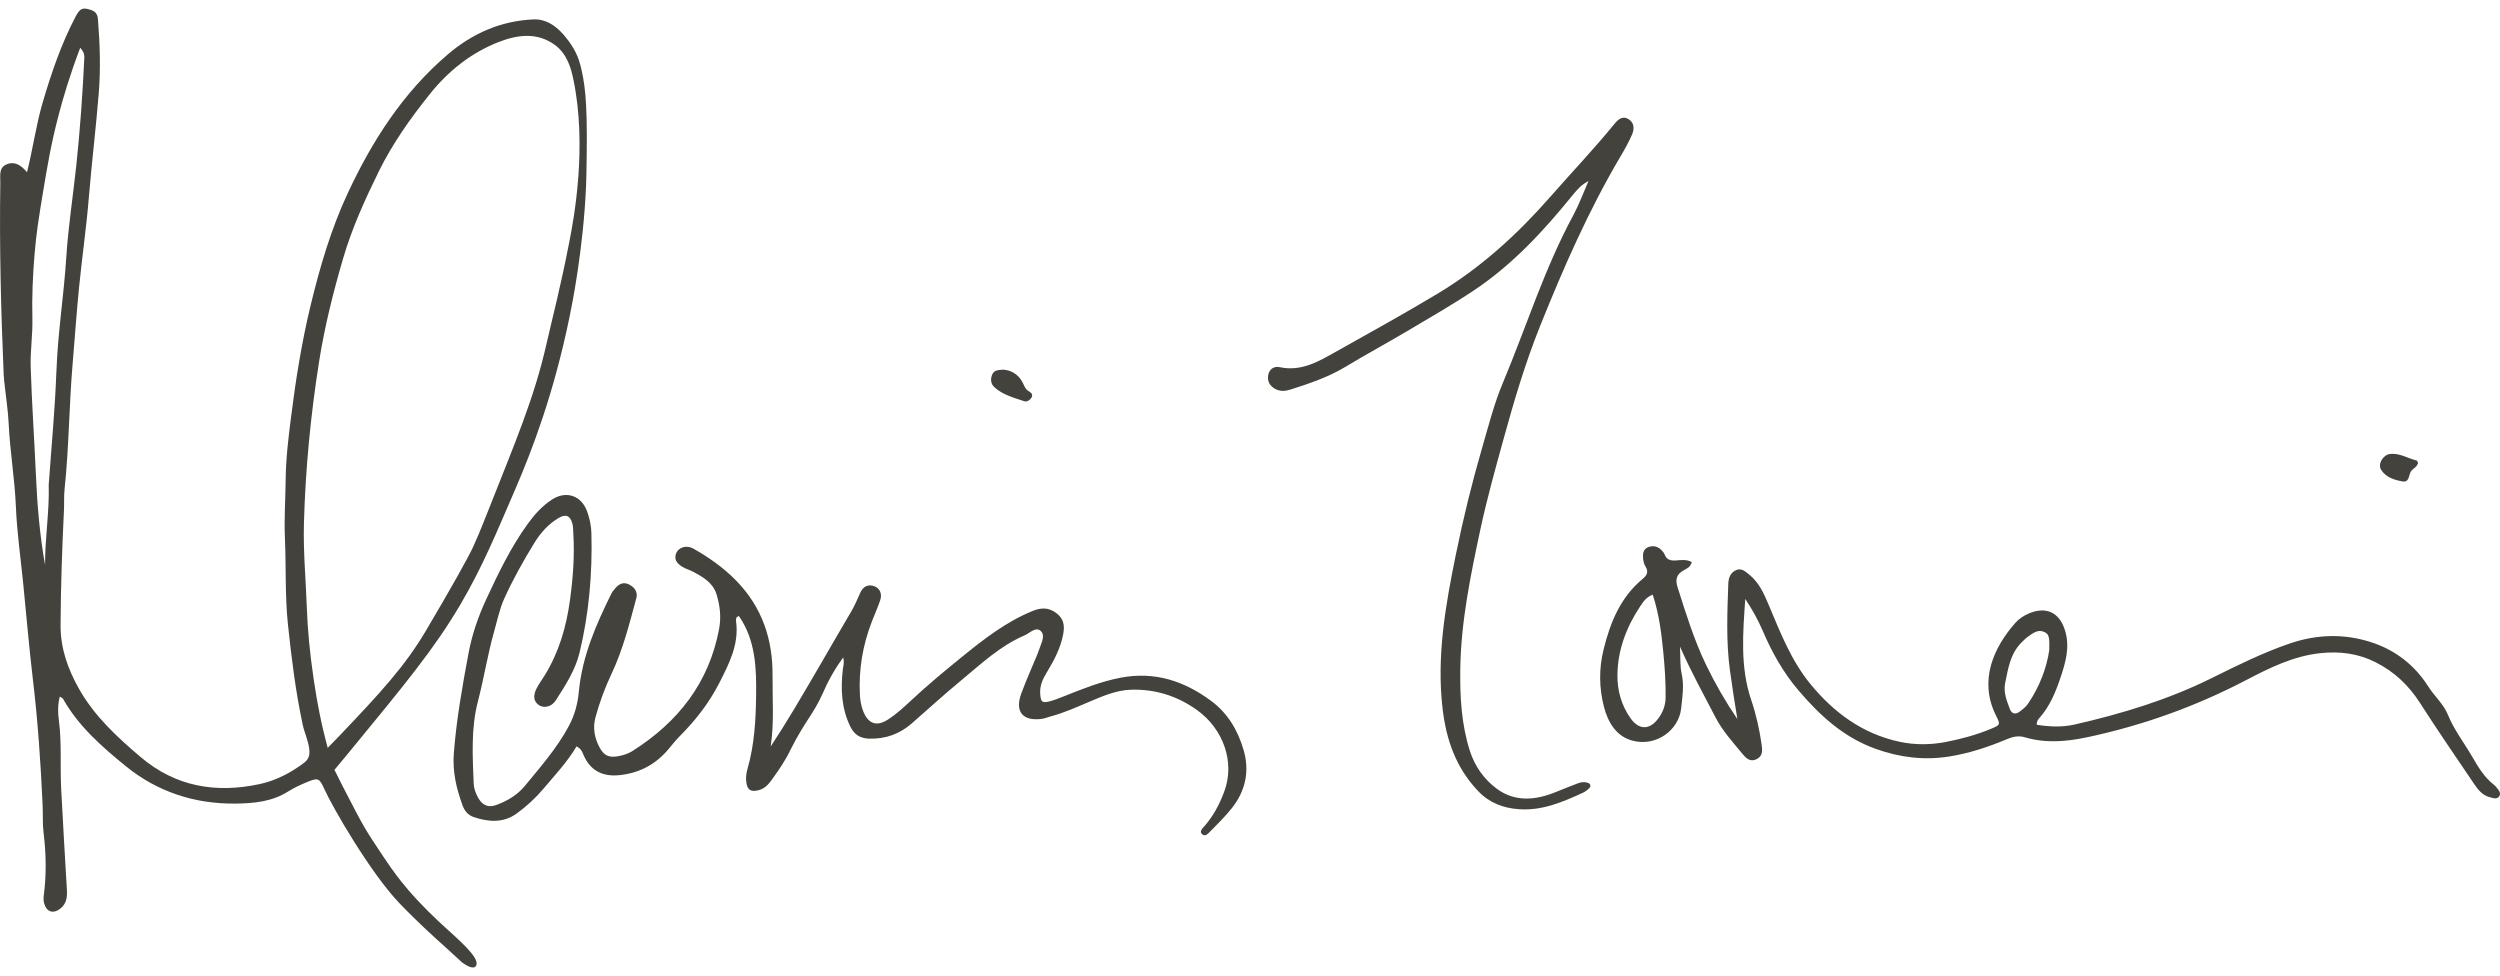
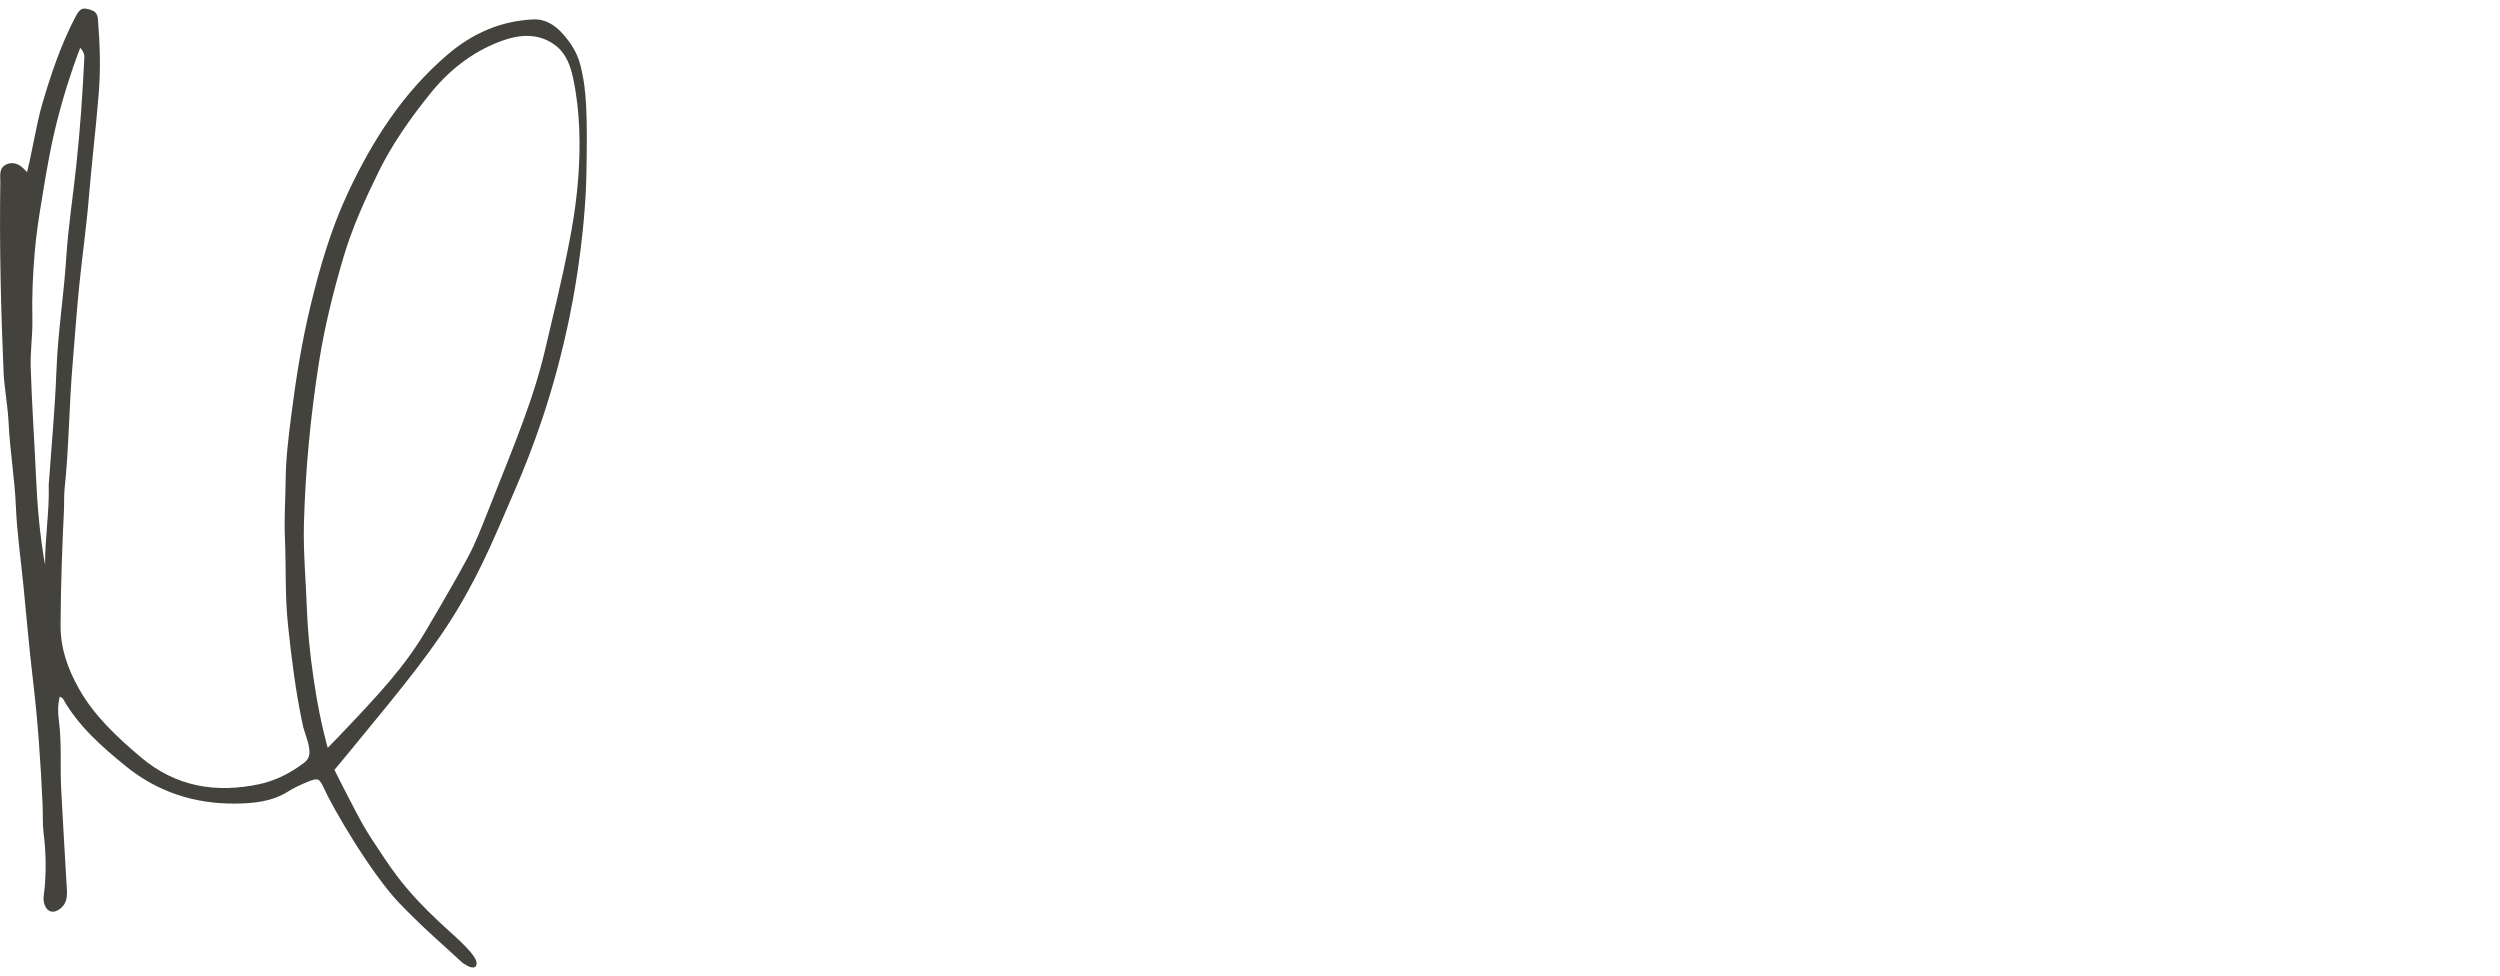
<svg xmlns="http://www.w3.org/2000/svg" width="146" height="57" viewBox="0 0 146 57" fill="none">
  <g id="neHPyO">
    <path id="Vector" d="M33.898 3.824C33.728 3.112 33.344 2.514 32.872 1.982C32.427 1.482 31.857 1.102 31.155 1.133C29.248 1.216 27.586 1.953 26.153 3.176C23.538 5.404 21.735 8.223 20.302 11.295C19.329 13.384 18.686 15.584 18.145 17.814C17.625 19.962 17.276 22.142 17 24.334C16.846 25.553 16.695 26.774 16.683 27.997C16.672 29.136 16.589 30.274 16.639 31.42C16.712 33.106 16.639 34.795 16.817 36.481C17.023 38.435 17.264 40.38 17.673 42.302C17.775 42.78 17.992 43.22 18.057 43.716C18.107 44.096 18.038 44.339 17.74 44.561C16.961 45.144 16.096 45.591 15.158 45.792C12.614 46.338 10.256 45.946 8.22 44.218C6.837 43.045 5.511 41.821 4.612 40.224C3.963 39.072 3.528 37.866 3.537 36.5C3.549 34.262 3.627 32.028 3.735 29.794C3.756 29.385 3.727 28.972 3.771 28.567C4.03 26.126 4.034 23.67 4.243 21.227C4.37 19.734 4.472 18.239 4.621 16.749C4.794 15.013 5.045 13.286 5.187 11.549C5.354 9.512 5.605 7.484 5.767 5.445C5.884 3.994 5.836 2.561 5.719 1.123C5.696 0.849 5.598 0.676 5.316 0.583C4.836 0.423 4.677 0.467 4.41 0.978C3.581 2.557 3.01 4.237 2.505 5.941C2.108 7.282 1.926 8.673 1.578 10.058C1.25 9.668 0.888 9.406 0.414 9.587C-0.087 9.776 0.024 10.251 0.019 10.65C-0.039 14.388 0.055 18.125 0.214 21.86C0.224 22.105 0.255 22.348 0.283 22.593C0.358 23.297 0.471 23.998 0.504 24.704C0.579 26.338 0.861 27.953 0.928 29.589C0.991 31.111 1.212 32.626 1.362 34.144C1.546 35.987 1.701 37.835 1.92 39.674C2.21 42.111 2.378 44.555 2.488 47.004C2.513 47.55 2.48 48.1 2.545 48.64C2.695 49.865 2.716 51.086 2.555 52.309C2.534 52.466 2.54 52.641 2.589 52.792C2.739 53.282 3.138 53.376 3.535 53.054C3.902 52.755 3.929 52.365 3.906 51.943C3.792 49.986 3.673 48.026 3.572 46.066C3.503 44.733 3.614 43.394 3.437 42.062C3.378 41.623 3.368 41.156 3.491 40.681C3.595 40.749 3.656 40.768 3.679 40.808C4.583 42.416 5.958 43.616 7.353 44.75C9.189 46.242 11.359 46.955 13.757 46.93C14.841 46.917 15.887 46.816 16.833 46.22C17.178 46.002 17.556 45.827 17.934 45.672C18.571 45.41 18.646 45.431 18.934 46.066C19.446 47.195 21.639 50.982 23.331 52.753C23.937 53.388 24.737 54.146 24.737 54.146C25.234 54.617 25.66 55.001 25.967 55.273L26.98 56.201C27.055 56.259 27.536 56.616 27.744 56.467C27.811 56.419 27.826 56.338 27.832 56.309C27.918 55.852 26.744 54.841 26.017 54.179C25.478 53.689 24.616 52.873 23.864 51.999C23.538 51.619 23.27 51.273 23.229 51.217C22.934 50.833 22.671 50.455 22.395 50.039C21.305 48.389 21.37 48.553 20.023 45.937C19.814 45.531 19.645 45.19 19.532 44.96C19.72 44.735 20.01 44.387 20.361 43.961C23.724 39.873 25.405 37.831 26.907 35.269C28.191 33.079 28.985 31.129 30.101 28.549C31.111 26.207 32.34 22.958 33.25 18.565C33.417 17.764 34.069 14.519 34.226 10.853C34.244 10.427 34.251 9.983 34.263 9.097C34.313 5.671 34.125 4.768 33.902 3.828L33.898 3.824ZM3.294 21.661C3.219 23.807 3.013 25.95 2.862 28.094C2.856 28.175 2.843 28.258 2.845 28.339C2.889 29.894 2.622 31.436 2.632 32.993C2.321 31.258 2.175 29.504 2.098 27.743C2.004 25.651 1.86 23.558 1.793 21.463C1.761 20.519 1.914 19.566 1.891 18.621C1.86 17.343 1.916 16.055 2.022 14.8C2.123 13.618 2.248 12.817 2.507 11.254C2.76 9.736 2.977 8.424 3.42 6.732C3.683 5.725 4.082 4.37 4.686 2.788C4.909 3.047 4.932 3.201 4.924 3.371C4.825 5.464 4.681 7.554 4.458 9.639C4.266 11.451 3.982 13.257 3.867 15.076C3.727 17.276 3.372 19.456 3.297 21.663L3.294 21.661ZM33.273 14.002C32.701 16.942 32.3 18.381 31.922 20.054C31.197 23.261 30.105 25.777 28.561 29.695C28.014 31.086 27.797 31.573 27.636 31.927C27.343 32.566 26.299 34.428 24.864 36.849C23.649 38.902 22.241 40.432 19.828 42.965C19.544 43.261 19.306 43.506 19.139 43.675C19.07 43.419 18.978 43.07 18.88 42.655C18.794 42.298 18.554 41.254 18.333 39.767C18.078 38.051 17.963 36.705 17.921 35.541C17.863 33.88 17.704 32.225 17.75 30.556C17.838 27.39 18.141 24.249 18.634 21.123C18.957 19.072 19.461 17.064 20.044 15.073C20.559 13.315 21.311 11.661 22.12 10.014C22.924 8.381 23.96 6.925 25.084 5.516C26.176 4.145 27.531 3.064 29.167 2.437C30.209 2.038 31.354 1.868 32.392 2.615C33.133 3.149 33.352 4.019 33.474 4.586C34.309 8.501 33.509 12.786 33.273 13.996V14.002Z" fill="#43423D" />
-     <path id="Vector_2" d="M45.007 43.596C45.468 42.894 45.915 42.184 46.346 41.466C47.484 39.568 48.574 37.642 49.698 35.736C49.909 35.379 50.068 35.007 50.233 34.632C50.41 34.231 50.715 34.1 51.077 34.243C51.388 34.368 51.53 34.681 51.402 35.059C51.262 35.472 51.083 35.871 50.924 36.278C50.383 37.671 50.137 39.109 50.22 40.604C50.239 40.936 50.297 41.256 50.421 41.561C50.713 42.271 51.196 42.45 51.86 42.02C52.338 41.711 52.77 41.318 53.188 40.926C54.147 40.027 55.164 39.186 56.179 38.362C57.443 37.337 58.746 36.317 60.292 35.686C60.803 35.476 61.23 35.468 61.676 35.794C62.113 36.114 62.186 36.51 62.094 37.021C61.942 37.847 61.559 38.563 61.133 39.267C60.904 39.647 60.718 40.033 60.747 40.494C60.778 41.003 60.853 41.077 61.336 40.949C61.599 40.878 61.854 40.774 62.109 40.673C63.203 40.237 64.291 39.797 65.461 39.574C67.429 39.203 69.139 39.761 70.708 40.916C71.702 41.646 72.289 42.645 72.625 43.797C72.989 45.036 72.738 46.184 71.944 47.191C71.539 47.704 71.061 48.161 70.603 48.632C70.495 48.744 70.332 48.869 70.181 48.692C70.075 48.566 70.169 48.437 70.263 48.333C70.825 47.719 71.209 47.004 71.497 46.226C72.139 44.499 71.435 42.558 69.895 41.459C68.745 40.637 67.443 40.233 66.035 40.28C65.179 40.309 64.381 40.66 63.6 40.99C62.869 41.3 62.146 41.628 61.376 41.833C61.192 41.883 61.012 41.96 60.824 41.985C59.726 42.122 59.258 41.559 59.638 40.517C59.918 39.749 60.256 38.999 60.569 38.244C60.611 38.142 60.651 38.04 60.684 37.937C60.799 37.577 61.067 37.135 60.787 36.857C60.496 36.571 60.137 36.977 59.83 37.108C58.395 37.723 57.276 38.792 56.096 39.765C55.124 40.567 54.197 41.418 53.249 42.246C52.536 42.871 51.709 43.164 50.757 43.137C50.235 43.122 49.888 42.904 49.658 42.431C49.136 41.356 49.088 40.226 49.224 39.072C49.247 38.885 49.322 38.703 49.24 38.399C49.088 38.607 48.848 38.95 48.593 39.398C48.319 39.877 48.157 40.249 48.086 40.411C47.463 41.804 47.089 41.964 46.137 43.839C46.137 43.839 45.926 44.345 45.239 45.304C44.986 45.657 44.76 46.041 44.282 46.153C43.856 46.253 43.656 46.145 43.589 45.715C43.545 45.443 43.576 45.171 43.653 44.906C44.059 43.502 44.138 42.047 44.157 40.612C44.178 39.02 44.127 37.384 43.154 35.979C42.956 36.026 42.974 36.186 42.989 36.305C43.163 37.631 42.582 38.754 42.012 39.875C41.414 41.053 40.61 42.08 39.679 43.012C39.428 43.264 39.213 43.55 38.981 43.818C38.229 44.685 37.27 45.169 36.132 45.273C35.19 45.36 34.474 45.005 34.083 44.102C34.01 43.934 33.958 43.735 33.669 43.589C33.139 44.49 32.414 45.261 31.733 46.066C31.27 46.616 30.743 47.096 30.169 47.513C29.392 48.076 28.517 48.007 27.652 47.712C27.32 47.598 27.119 47.337 27.005 47.013C26.654 46.037 26.42 45.078 26.503 43.99C26.656 42.024 26.998 40.1 27.358 38.169C27.564 37.06 27.928 36.006 28.4 34.989C29.102 33.479 29.824 31.976 30.804 30.616C31.207 30.056 31.66 29.545 32.243 29.169C33.068 28.638 33.952 28.939 34.288 29.867C34.436 30.278 34.528 30.706 34.538 31.148C34.601 33.504 34.396 35.844 33.843 38.127C33.603 39.118 33.022 40.029 32.458 40.901C32.201 41.3 31.746 41.376 31.458 41.169C31.172 40.963 31.115 40.646 31.332 40.214C31.466 39.946 31.648 39.703 31.806 39.448C32.64 38.098 33.074 36.612 33.285 35.057C33.463 33.758 33.563 32.454 33.481 31.14C33.469 30.949 33.475 30.751 33.425 30.571C33.298 30.112 33.043 30.004 32.629 30.247C32.026 30.6 31.568 31.119 31.209 31.702C30.564 32.749 29.964 33.824 29.455 34.943C29.171 35.566 29.041 36.234 28.855 36.888C28.475 38.229 28.264 39.606 27.913 40.949C27.5 42.533 27.6 44.144 27.663 45.753C27.675 46.051 27.782 46.342 27.934 46.606C28.195 47.058 28.542 47.187 29.039 46.992C29.657 46.751 30.217 46.425 30.651 45.898C31.57 44.779 32.527 43.695 33.218 42.404C33.565 41.756 33.739 41.094 33.805 40.384C33.999 38.335 34.802 36.485 35.704 34.671C35.764 34.55 35.854 34.443 35.944 34.341C36.161 34.096 36.414 33.967 36.744 34.137C37.076 34.308 37.258 34.582 37.16 34.941C36.755 36.44 36.376 37.951 35.708 39.363C35.322 40.178 35.013 41.023 34.776 41.889C34.614 42.485 34.712 43.085 35.008 43.637C35.265 44.119 35.547 44.26 36.09 44.164C36.387 44.113 36.677 44.023 36.936 43.859C39.605 42.169 41.41 39.871 41.997 36.722C42.127 36.033 42.045 35.354 41.843 34.7C41.634 34.023 41.042 33.689 40.453 33.378C40.261 33.276 40.042 33.22 39.856 33.108C39.56 32.925 39.332 32.684 39.493 32.298C39.631 31.964 40.1 31.816 40.487 32.036C41.395 32.549 42.241 33.143 42.979 33.895C44.508 35.454 45.138 37.339 45.117 39.473C45.105 40.833 45.218 42.201 45.009 43.596H45.007Z" fill="#43423D" />
-     <path id="Vector_3" d="M98.8 32.827C98.713 33.137 98.493 33.212 98.309 33.317C97.909 33.544 97.829 33.847 97.967 34.283C98.454 35.817 98.926 37.351 99.627 38.81C100.16 39.917 100.768 40.971 101.463 41.995C101.305 41.038 101.156 40.091 101.027 39.138C100.799 37.455 100.874 35.769 100.933 34.083C100.945 33.737 101.064 33.425 101.409 33.286C101.71 33.164 101.942 33.386 102.146 33.55C102.723 34.009 103.013 34.665 103.289 35.319C103.968 36.928 104.596 38.563 105.72 39.938C107.09 41.611 108.763 42.85 110.921 43.317C111.804 43.508 112.721 43.506 113.611 43.336C114.524 43.16 115.428 42.917 116.291 42.556C116.819 42.336 116.832 42.315 116.567 41.787C115.533 39.728 116.452 37.789 117.688 36.384C117.901 36.141 118.181 35.954 118.492 35.823C119.507 35.398 120.272 35.769 120.596 36.813C120.901 37.791 120.625 38.707 120.32 39.612C120.04 40.438 119.706 41.25 119.111 41.92C119.025 42.016 118.933 42.124 118.948 42.327C119.685 42.443 120.428 42.477 121.139 42.317C123.896 41.688 126.592 40.874 129.14 39.612C130.636 38.871 132.131 38.125 133.719 37.581C135.306 37.038 136.902 36.994 138.481 37.507C139.876 37.959 141.008 38.833 141.796 40.071C142.163 40.65 142.706 41.117 142.961 41.748C143.314 42.62 143.888 43.353 144.354 44.152C144.713 44.769 145.066 45.383 145.645 45.831C145.71 45.881 145.762 45.946 145.814 46.01C145.935 46.159 146.086 46.33 145.942 46.519C145.802 46.703 145.578 46.602 145.405 46.558C144.977 46.45 144.718 46.124 144.486 45.779C143.433 44.216 142.36 42.666 141.344 41.075C140.676 40.031 139.83 39.224 138.719 38.667C137.706 38.161 136.655 38.028 135.534 38.142C133.934 38.306 132.534 39.01 131.156 39.728C128.219 41.26 125.138 42.364 121.901 43.054C120.681 43.313 119.464 43.419 118.246 43.056C117.878 42.946 117.55 43.023 117.21 43.166C116.122 43.623 115.004 43.994 113.83 44.181C112.362 44.413 110.95 44.237 109.551 43.737C107.671 43.066 106.286 41.794 105.027 40.313C104.126 39.257 103.475 38.08 102.934 36.818C102.66 36.18 102.318 35.572 101.923 34.978C101.787 36.975 101.616 38.947 102.272 40.882C102.56 41.731 102.756 42.614 102.882 43.506C102.932 43.853 102.942 44.169 102.568 44.343C102.217 44.507 101.979 44.289 101.787 44.059C101.215 43.363 100.601 42.697 100.183 41.889C99.506 40.581 98.788 39.294 98.111 37.764C98.144 38.414 98.107 38.891 98.207 39.338C98.364 40.027 98.251 40.691 98.18 41.366C98.05 42.624 96.739 43.629 95.331 43.253C94.393 43.004 93.902 42.186 93.668 41.268C93.386 40.168 93.374 39.053 93.645 37.947C94.034 36.361 94.629 34.881 95.943 33.797C96.183 33.6 96.286 33.39 96.1 33.091C96.018 32.958 95.972 32.788 95.958 32.63C95.93 32.35 95.956 32.061 96.273 31.945C96.551 31.846 96.818 31.908 97.029 32.126C97.104 32.203 97.182 32.292 97.219 32.389C97.338 32.705 97.568 32.746 97.873 32.73C98.165 32.713 98.475 32.651 98.794 32.821L98.8 32.827ZM96.519 34.727C96.148 34.872 95.977 35.126 95.811 35.373C94.991 36.599 94.475 37.932 94.458 39.421C94.448 40.34 94.694 41.2 95.231 41.956C95.72 42.643 96.34 42.636 96.841 41.962C97.106 41.605 97.263 41.214 97.271 40.752C97.286 39.85 97.221 38.958 97.134 38.063C97.025 36.952 96.887 35.852 96.519 34.727ZM119.677 37.965C119.702 37.191 119.654 37.038 119.397 36.913C119.037 36.739 118.764 36.955 118.494 37.135C118.338 37.241 118.198 37.378 118.064 37.513C117.402 38.169 117.275 39.041 117.101 39.894C116.991 40.434 117.193 40.916 117.371 41.397C117.477 41.69 117.705 41.748 117.956 41.555C118.127 41.422 118.311 41.283 118.43 41.106C119.119 40.102 119.528 38.987 119.677 37.965Z" fill="#43423D" />
-     <path id="Vector_4" d="M92.764 10.577C92.37 10.772 92.108 11.069 91.856 11.38C90.162 13.469 88.349 15.441 86.095 16.946C84.821 17.797 83.486 18.561 82.166 19.344C80.988 20.041 79.783 20.693 78.611 21.401C77.592 22.018 76.479 22.396 75.355 22.753C75.061 22.846 74.764 22.871 74.476 22.715C74.148 22.539 73.998 22.259 74.064 21.899C74.131 21.544 74.417 21.372 74.737 21.443C76.015 21.717 77.043 21.088 78.056 20.519C80.038 19.406 82.028 18.31 83.977 17.137C86.496 15.62 88.618 13.683 90.542 11.488C91.785 10.07 93.088 8.702 94.281 7.239C94.492 6.979 94.763 6.73 95.124 6.969C95.448 7.185 95.45 7.54 95.312 7.855C95.126 8.279 94.903 8.69 94.665 9.088C92.781 12.269 91.304 15.642 89.934 19.059C89.082 21.187 88.426 23.388 87.818 25.601C87.325 27.39 86.824 29.178 86.438 30.992C85.87 33.66 85.32 36.321 85.281 39.074C85.258 40.698 85.345 42.277 85.832 43.826C86.118 44.739 86.667 45.514 87.417 46.066C88.483 46.849 89.679 46.737 90.859 46.255C91.29 46.078 91.724 45.908 92.159 45.742C92.34 45.672 92.537 45.651 92.725 45.715C92.892 45.771 92.927 45.91 92.812 46.029C92.702 46.145 92.56 46.243 92.411 46.311C91.235 46.847 90.057 47.353 88.71 47.258C87.764 47.191 86.966 46.88 86.306 46.182C85.026 44.829 84.458 43.197 84.247 41.387C83.889 38.329 84.416 35.358 85.022 32.387C85.452 30.274 85.966 28.183 86.567 26.114C86.933 24.858 87.256 23.577 87.762 22.373C89.132 19.107 90.183 15.709 91.877 12.576C92.221 11.937 92.472 11.248 92.764 10.581V10.577Z" fill="#43423D" />
-     <path id="Vector_5" d="M58.579 21.586C59.043 21.617 59.458 21.848 59.709 22.315C59.811 22.506 59.863 22.717 60.068 22.84C60.212 22.925 60.352 23.037 60.235 23.228C60.145 23.373 59.972 23.483 59.818 23.431C59.203 23.224 58.558 23.062 58.067 22.607C57.852 22.408 57.831 22.119 57.954 21.852C58.061 21.619 58.295 21.607 58.581 21.586H58.579Z" fill="#43423D" />
-     <path id="Vector_6" d="M141.217 27.046C141.185 27.104 141.158 27.181 141.106 27.237C140.997 27.355 140.834 27.442 140.772 27.579C140.663 27.814 140.682 28.183 140.302 28.115C139.821 28.03 139.333 27.874 139.055 27.432C138.85 27.104 139.161 26.566 139.573 26.514C140.137 26.442 140.613 26.77 141.135 26.896C141.169 26.905 141.183 26.981 141.217 27.046Z" fill="#43423D" />
  </g>
</svg>